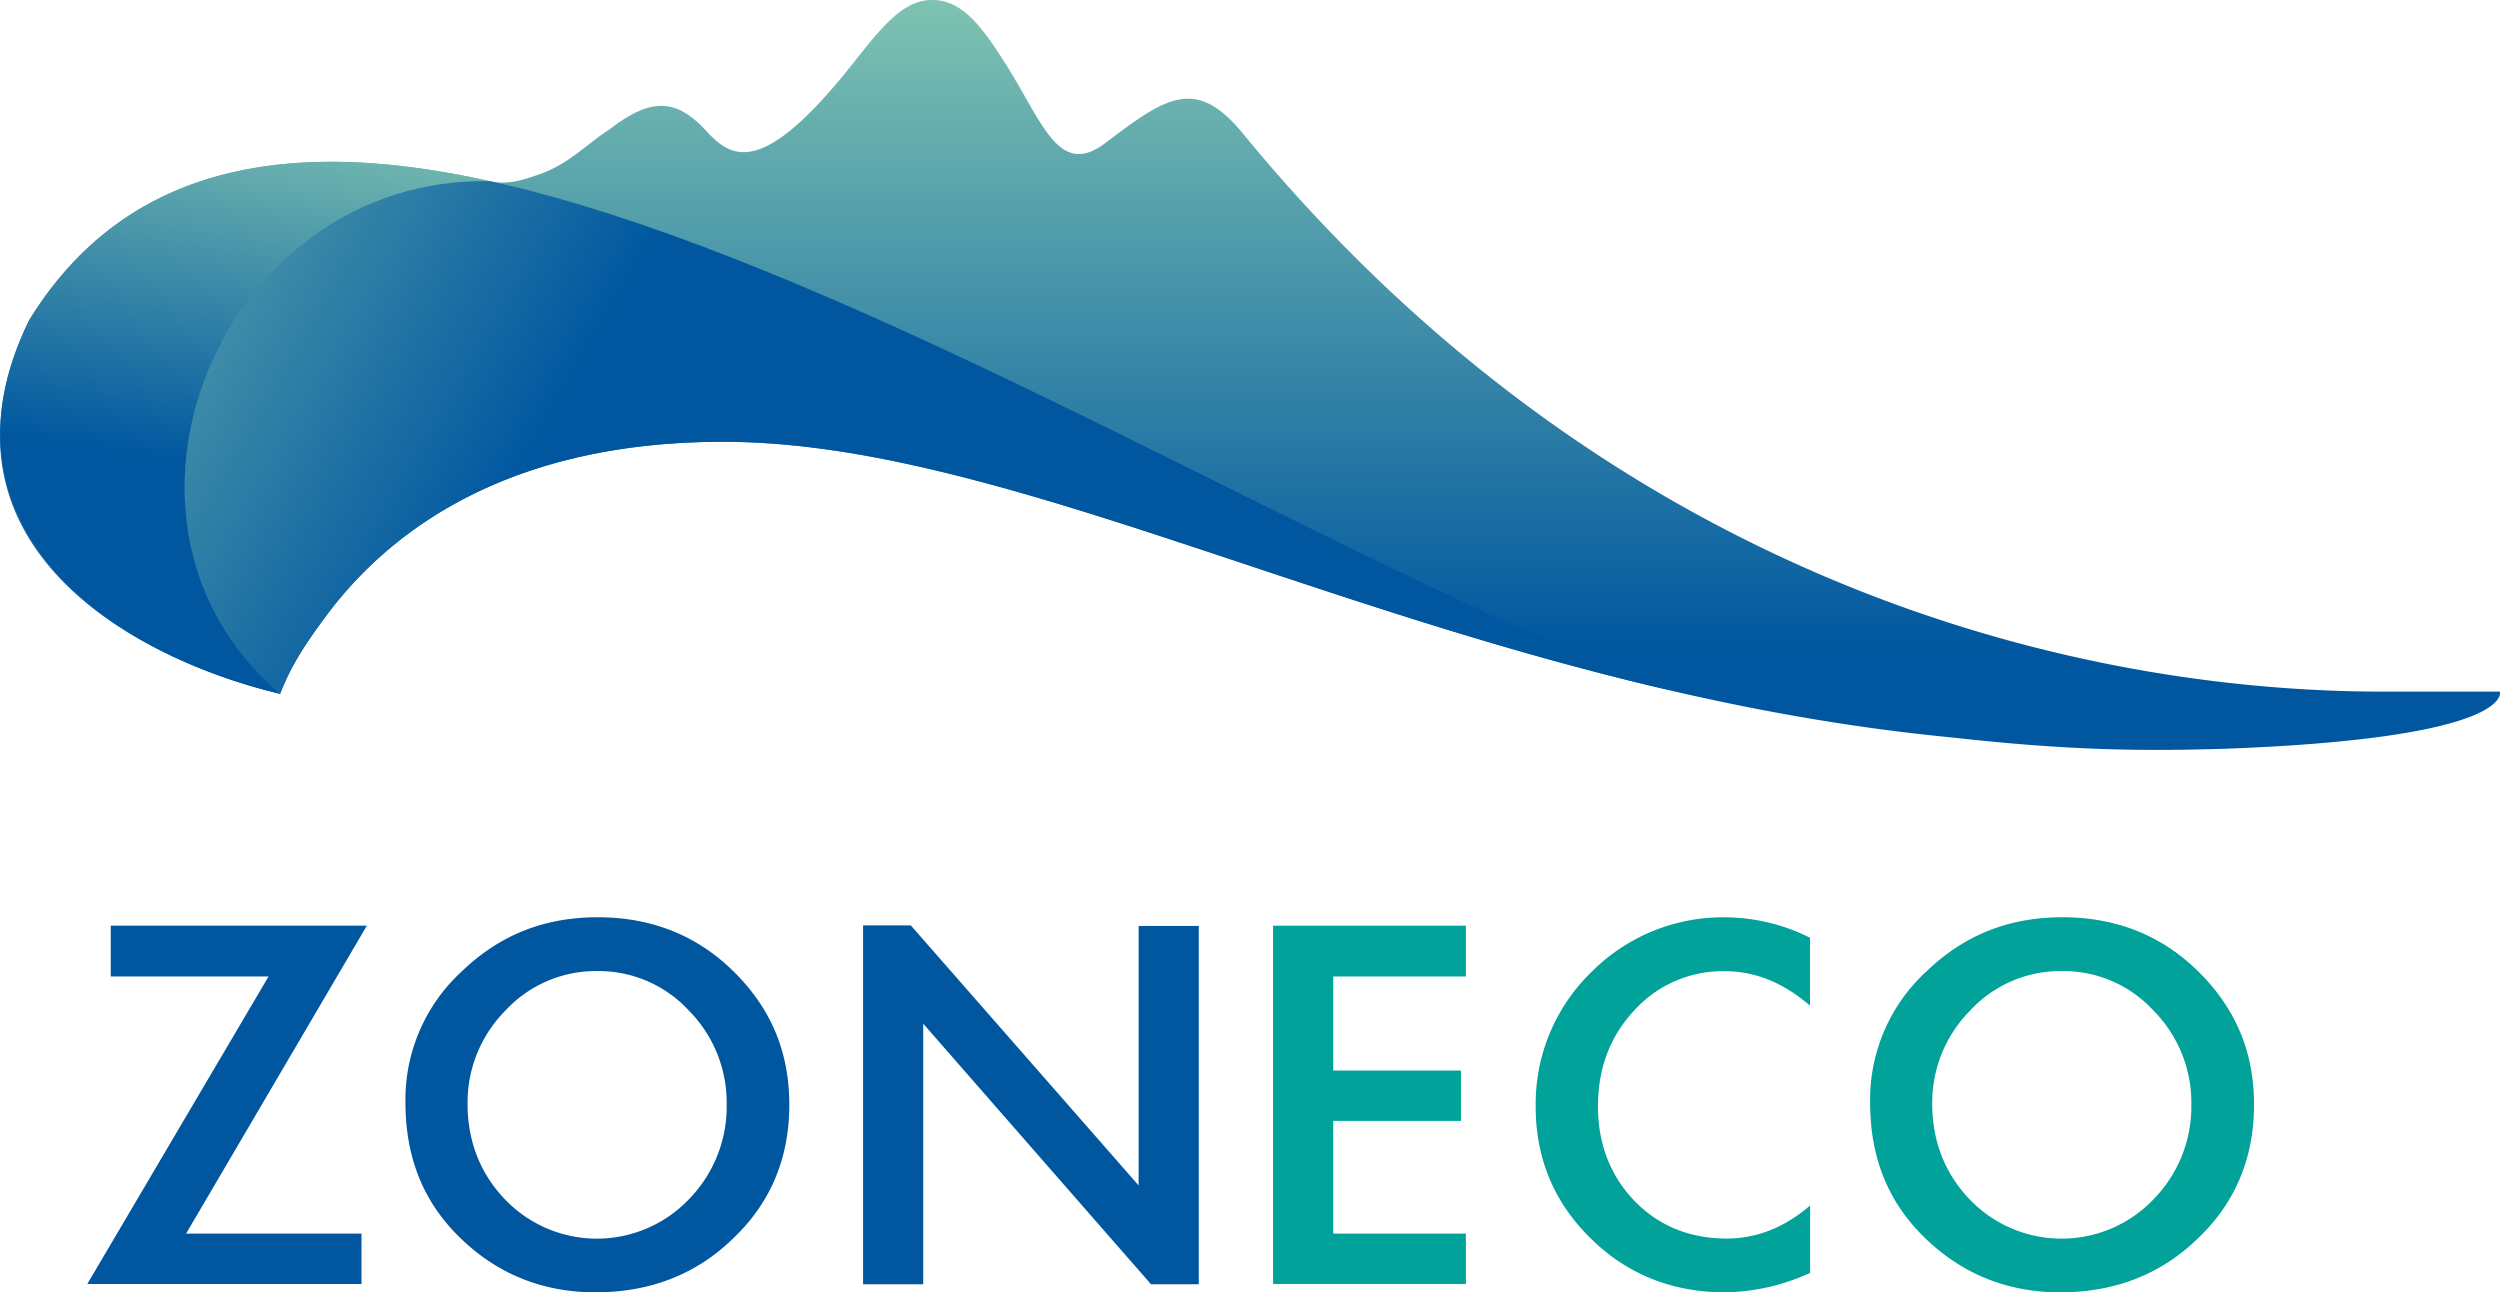
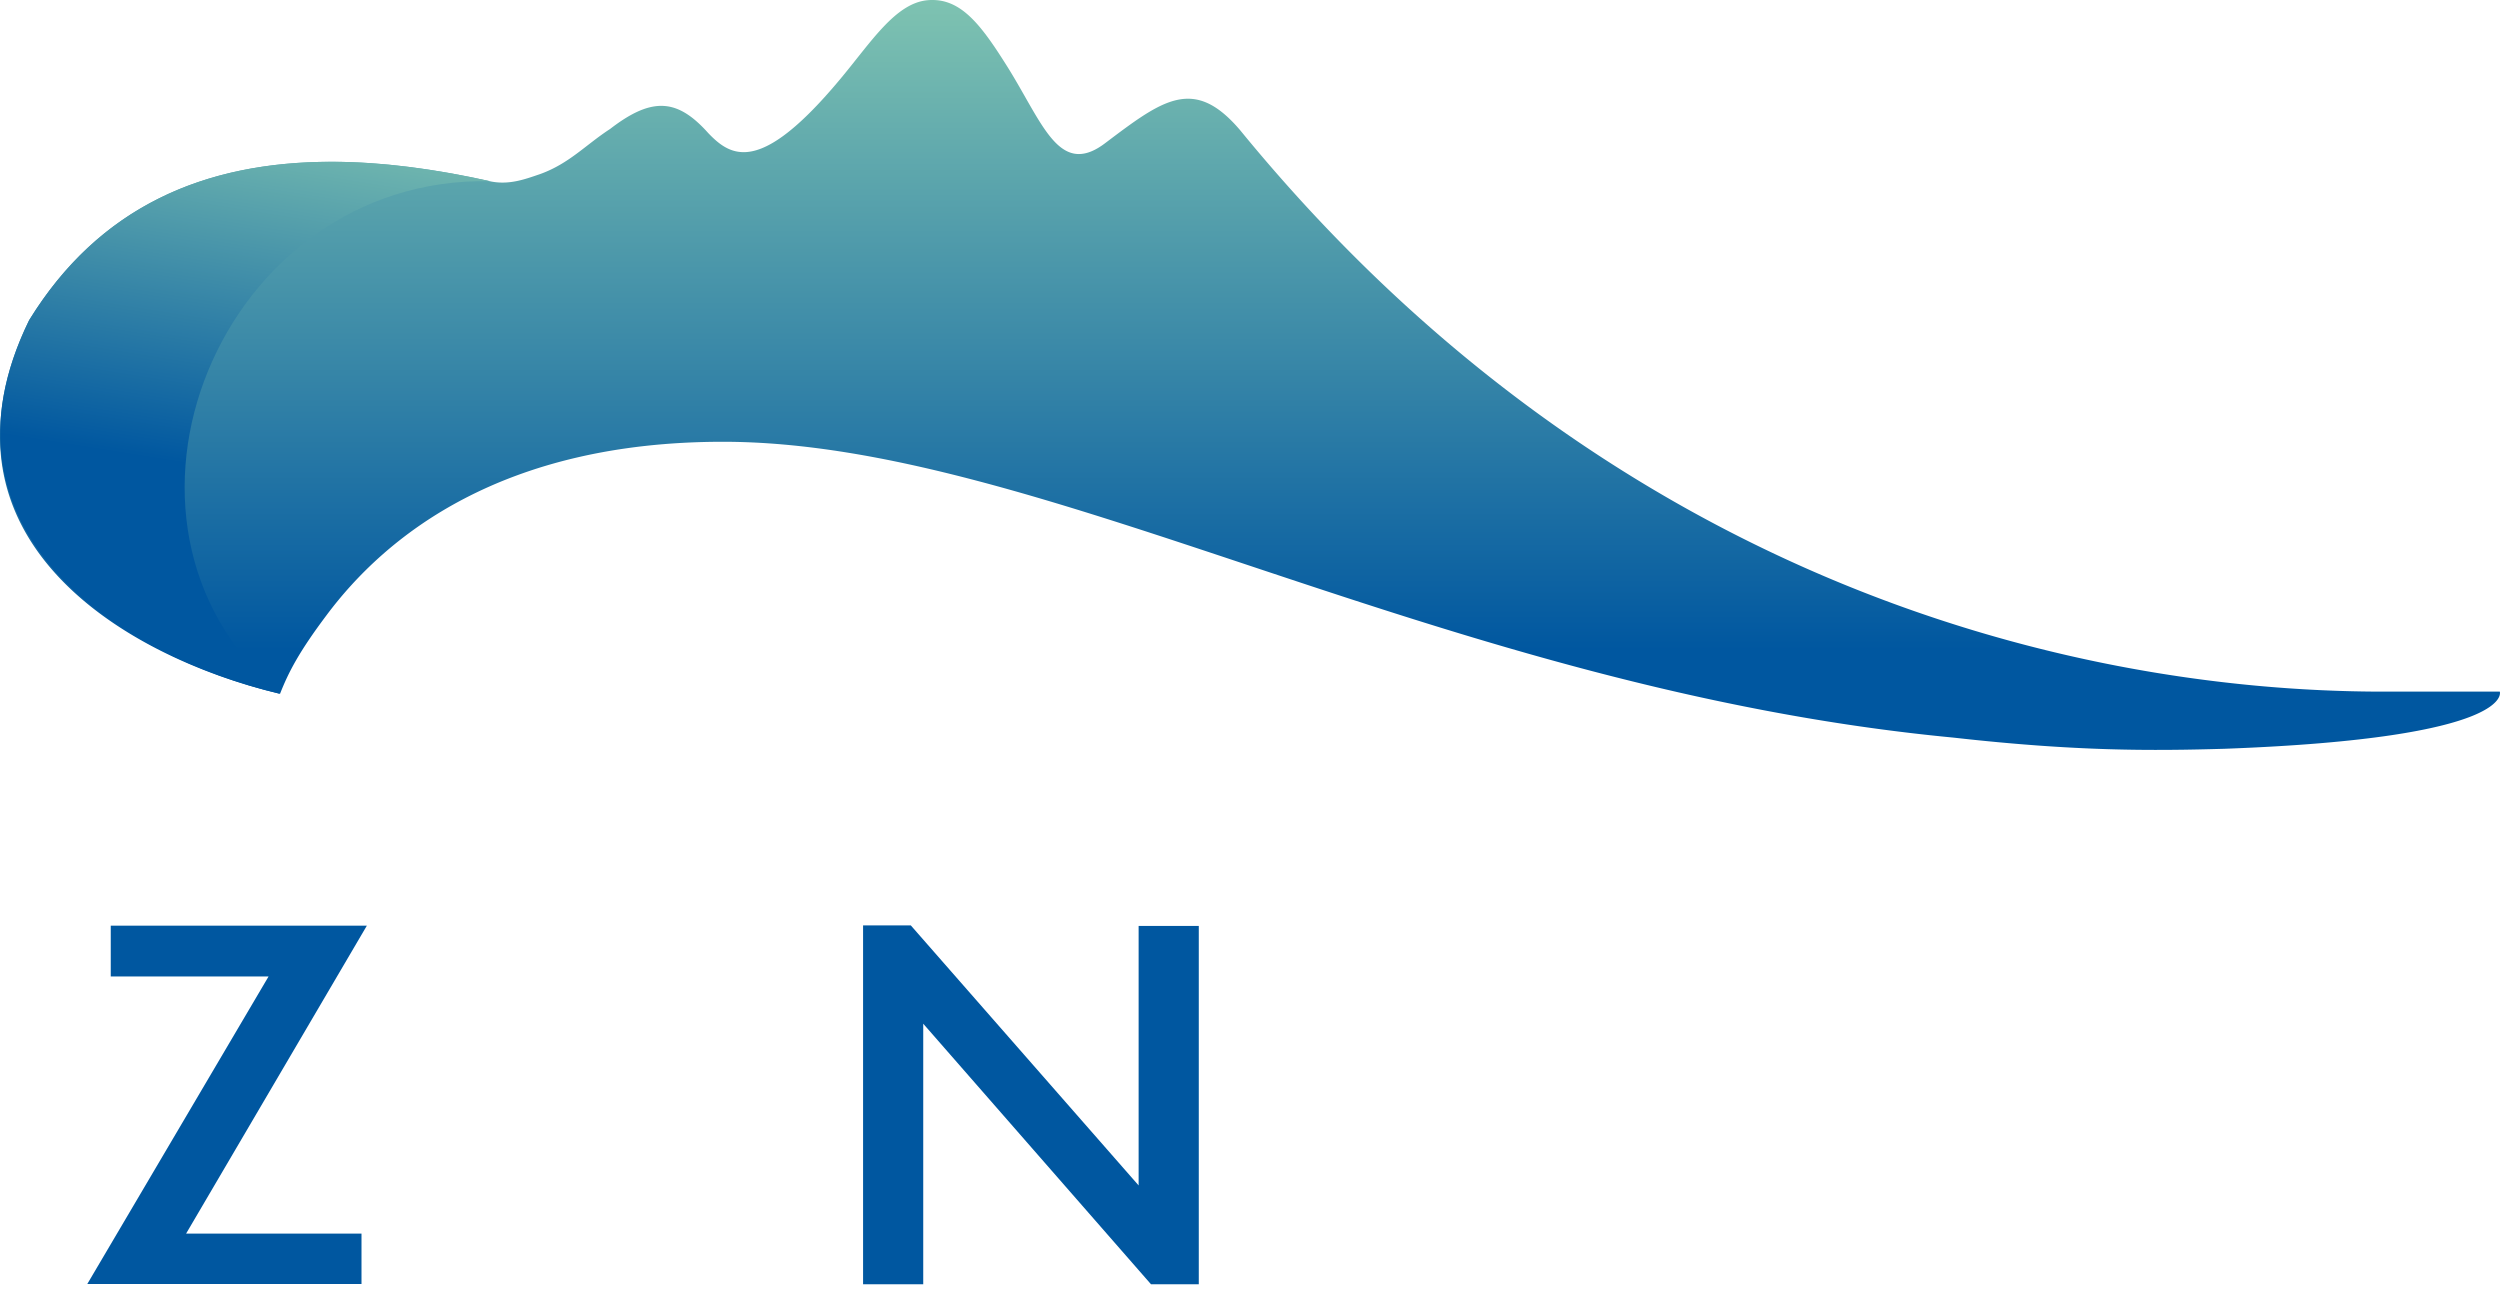
<svg xmlns="http://www.w3.org/2000/svg" xmlns:xlink="http://www.w3.org/1999/xlink" viewBox="0 0 757.12 391.38">
  <defs>
    <style>.cls-1{fill:#0057a0;}.cls-2{fill:#00a29a;}.cls-3{fill:url(#linear-gradient);}.cls-4{fill:url(#linear-gradient-2);}.cls-5{fill:url(#linear-gradient-3);}</style>
    <linearGradient id="linear-gradient" x1="378.56" y1="-13.22" x2="378.56" y2="196.87" gradientUnits="userSpaceOnUse">
      <stop offset="0" stop-color="#87cab2" />
      <stop offset="1" stop-color="#0057a0" />
    </linearGradient>
    <linearGradient id="linear-gradient-2" x1="85.54" y1="20.28" x2="66.05" y2="142.08" xlink:href="#linear-gradient" />
    <linearGradient id="linear-gradient-3" x1="-23.39" y1="25.16" x2="164.17" y2="133.83" xlink:href="#linear-gradient" />
  </defs>
  <g id="图层_2" data-name="图层 2">
    <g id="图层_1-2" data-name="图层 1">
      <polygon class="cls-1" points="26.44 388.85 81.33 295.73 33.54 295.73 33.54 280.34 111.1 280.34 56.36 373.59 109.48 373.59 109.48 388.85 26.44 388.85" />
-       <path class="cls-1" d="M180.32,391.38c-14.66,0-27.53-4.7-38.23-14-13-11.25-19.3-25.5-19.3-43.55a52.66,52.66,0,0,1,17-39.59c11.51-11.08,25-16.45,41.28-16.45s30.07,5.53,41.11,16.43c11.35,11.19,16.86,24.4,16.86,40.35,0,16.17-5.71,29.77-17,40.47C210.93,385.91,196.9,391.38,180.32,391.38Zm.59-97.29A37.27,37.27,0,0,0,153.11,306a39.51,39.51,0,0,0-11.51,28.19c0,11.45,3.82,21.22,11.37,29.08a38.52,38.52,0,0,0,55.59,0,40.1,40.1,0,0,0,11.51-28.64,39.62,39.62,0,0,0-11.52-28.65A37.1,37.1,0,0,0,180.91,294.09Z" />
-       <polygon class="cls-2" points="385.55 388.85 385.55 280.34 443.94 280.34 443.94 295.73 403.77 295.73 403.77 324.21 442.45 324.21 442.45 339.46 403.77 339.46 403.77 373.59 443.94 373.59 443.94 388.85 385.55 388.85" />
-       <path class="cls-2" d="M522.46,391.38c-16,0-29.71-5.47-40.66-16.28-11.1-10.82-16.72-24.23-16.72-39.91a55.57,55.57,0,0,1,16.73-40.66,56.19,56.19,0,0,1,40.8-16.72A57.82,57.82,0,0,1,548.16,284v20.56c-8-6.92-16.62-10.43-25.7-10.43A36,36,0,0,0,494.94,306c-7.32,7.79-11,17.56-11,29.05,0,11.33,3.71,21,11.06,28.63s16.83,11.41,27.93,11.41c9.05,0,17.53-3.34,25.26-10v20.39A63.66,63.66,0,0,1,522.46,391.38Z" />
-       <path class="cls-2" d="M623.89,391.38c-14.65,0-27.51-4.7-38.23-14-13-11.25-19.3-25.5-19.3-43.55a52.72,52.72,0,0,1,17-39.59c11.52-11.08,25-16.45,41.29-16.45s30.07,5.53,41.11,16.43c11.35,11.21,16.87,24.4,16.87,40.35,0,16.15-5.71,29.77-17,40.47C654.51,385.91,640.47,391.38,623.89,391.38Zm.6-97.29A37.17,37.17,0,0,0,596.7,306a39.57,39.57,0,0,0-11.53,28.19c0,11.43,3.83,21.22,11.38,29.08a38.51,38.51,0,0,0,55.58,0,40.1,40.1,0,0,0,11.51-28.64,39.58,39.58,0,0,0-11.53-28.65A37,37,0,0,0,624.49,294.09Z" />
      <polygon class="cls-1" points="344.83 280.41 344.83 359.01 275.84 280.26 261.38 280.26 261.38 388.93 279.6 388.93 279.6 310.03 348.57 388.93 363.05 388.93 363.05 280.41 344.83 280.41" />
      <path class="cls-3" d="M757.06,209.46H721.85c-99.41,0-237.28-36.72-346.25-170-5.76-6.78-10.74-9.56-15.83-9.56-7.31,0-14.81,5.71-25.11,13.48-3,2.28-5.61,3.27-7.93,3.27-8.67,0-13.56-13.91-22.55-27.87C297,7.46,291.14,0,282.39,0a13.43,13.43,0,0,0-1.54.07c-9.63.93-16.93,12.51-26,23.41-14.25,17.21-23.21,22.6-29.62,22.6-4.54,0-7.79-2.68-10.75-5.79-4.89-5.46-9.3-8.23-14.22-8.23-4.5,0-9.42,2.31-15.5,7-7.42,4.82-12.38,10.5-21.25,13.68C159,54.28,154.37,56,148.91,55l-.82-.17C131.36,51.11,115.36,49,100.37,49,61.92,49,30,62.57,8.81,97,3.35,108.2.64,118.54.14,128.11c-3,45.68,44.36,72.46,84.67,82,2.59-6.57,5.74-12.67,14-23.68C117,162,152.32,133.79,218.94,133.79c96.86,0,218.24,74.86,372.72,89.6,37.39,4.21,60.34,4,81.93,3.38C762.18,223.51,757.06,209.46,757.06,209.46Z" />
      <path class="cls-4" d="M100.37,49C61.92,49,30,62.57,8.81,97c-31.32,64.16,27.69,101.64,76,113.13C23.57,158,66.71,53.18,148.48,54.88h0C131.62,51.14,115.48,49,100.37,49Z" />
-       <path class="cls-5" d="M475.3,196.85C376.07,154,253.48,80.58,156,56.62c-2.52-.61-6.25-1.48-7.5-1.74C66.73,53.15,23.56,158,84.81,210.15h0c2.59-6.57,5.74-12.67,14-23.68C117,162,152.32,133.79,218.94,133.79c77.9,0,171.64,48.42,285.72,75C497.86,206.36,488.25,202.56,475.3,196.85Z" />
    </g>
  </g>
</svg>